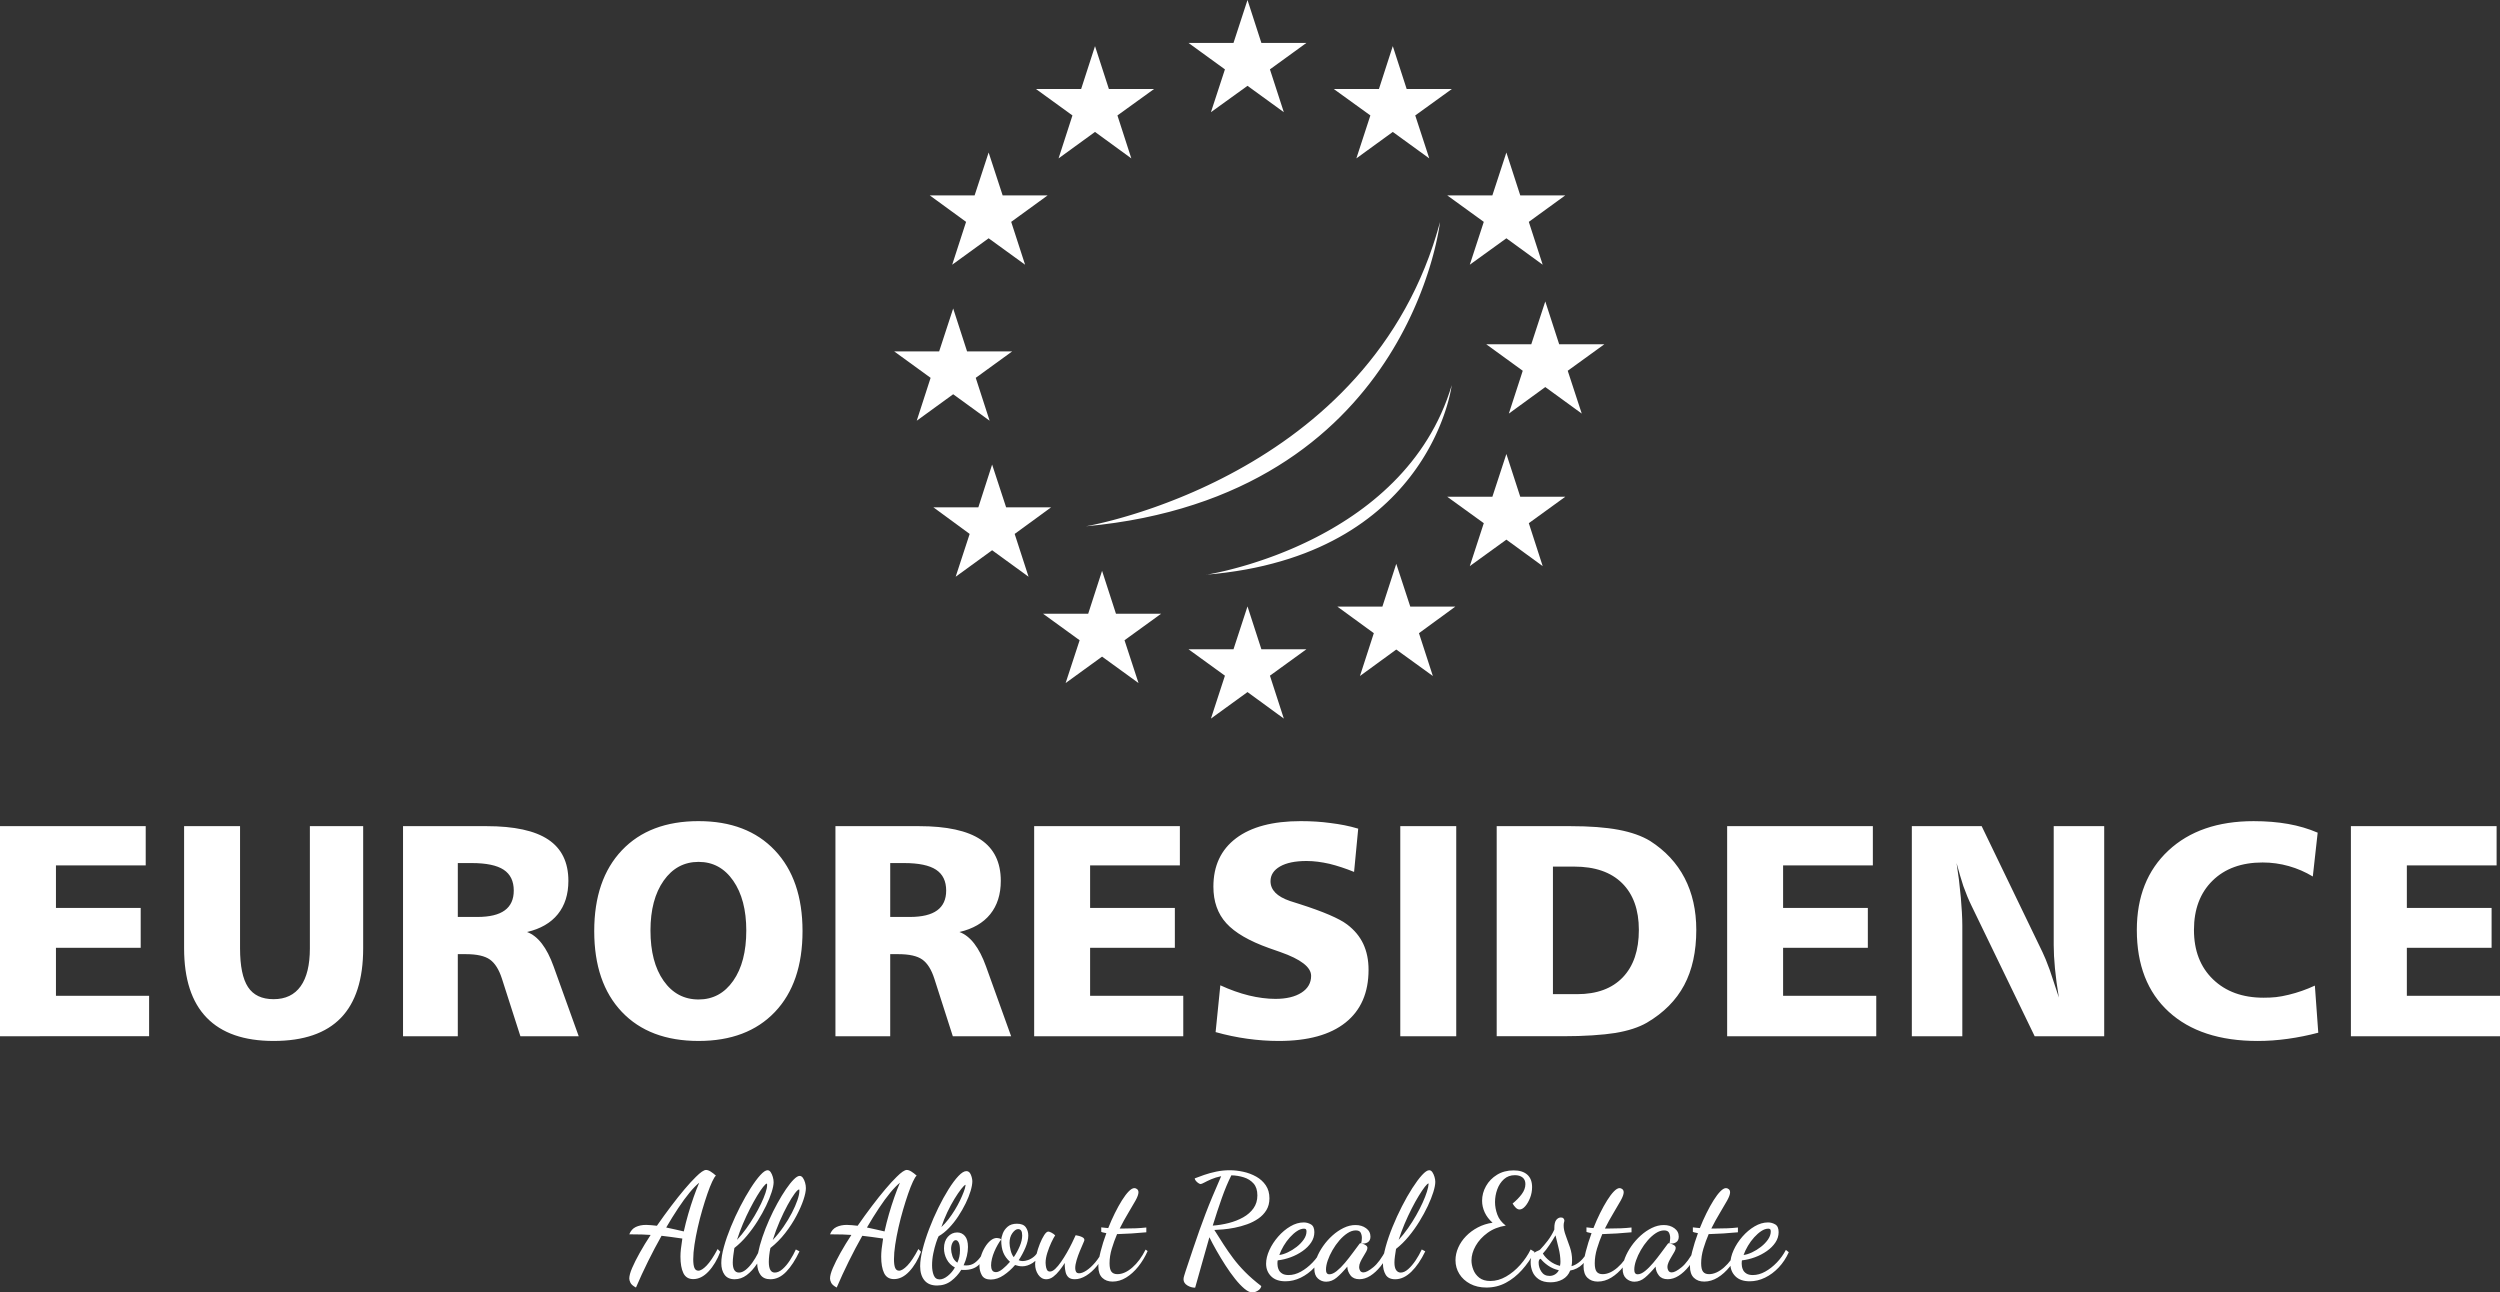
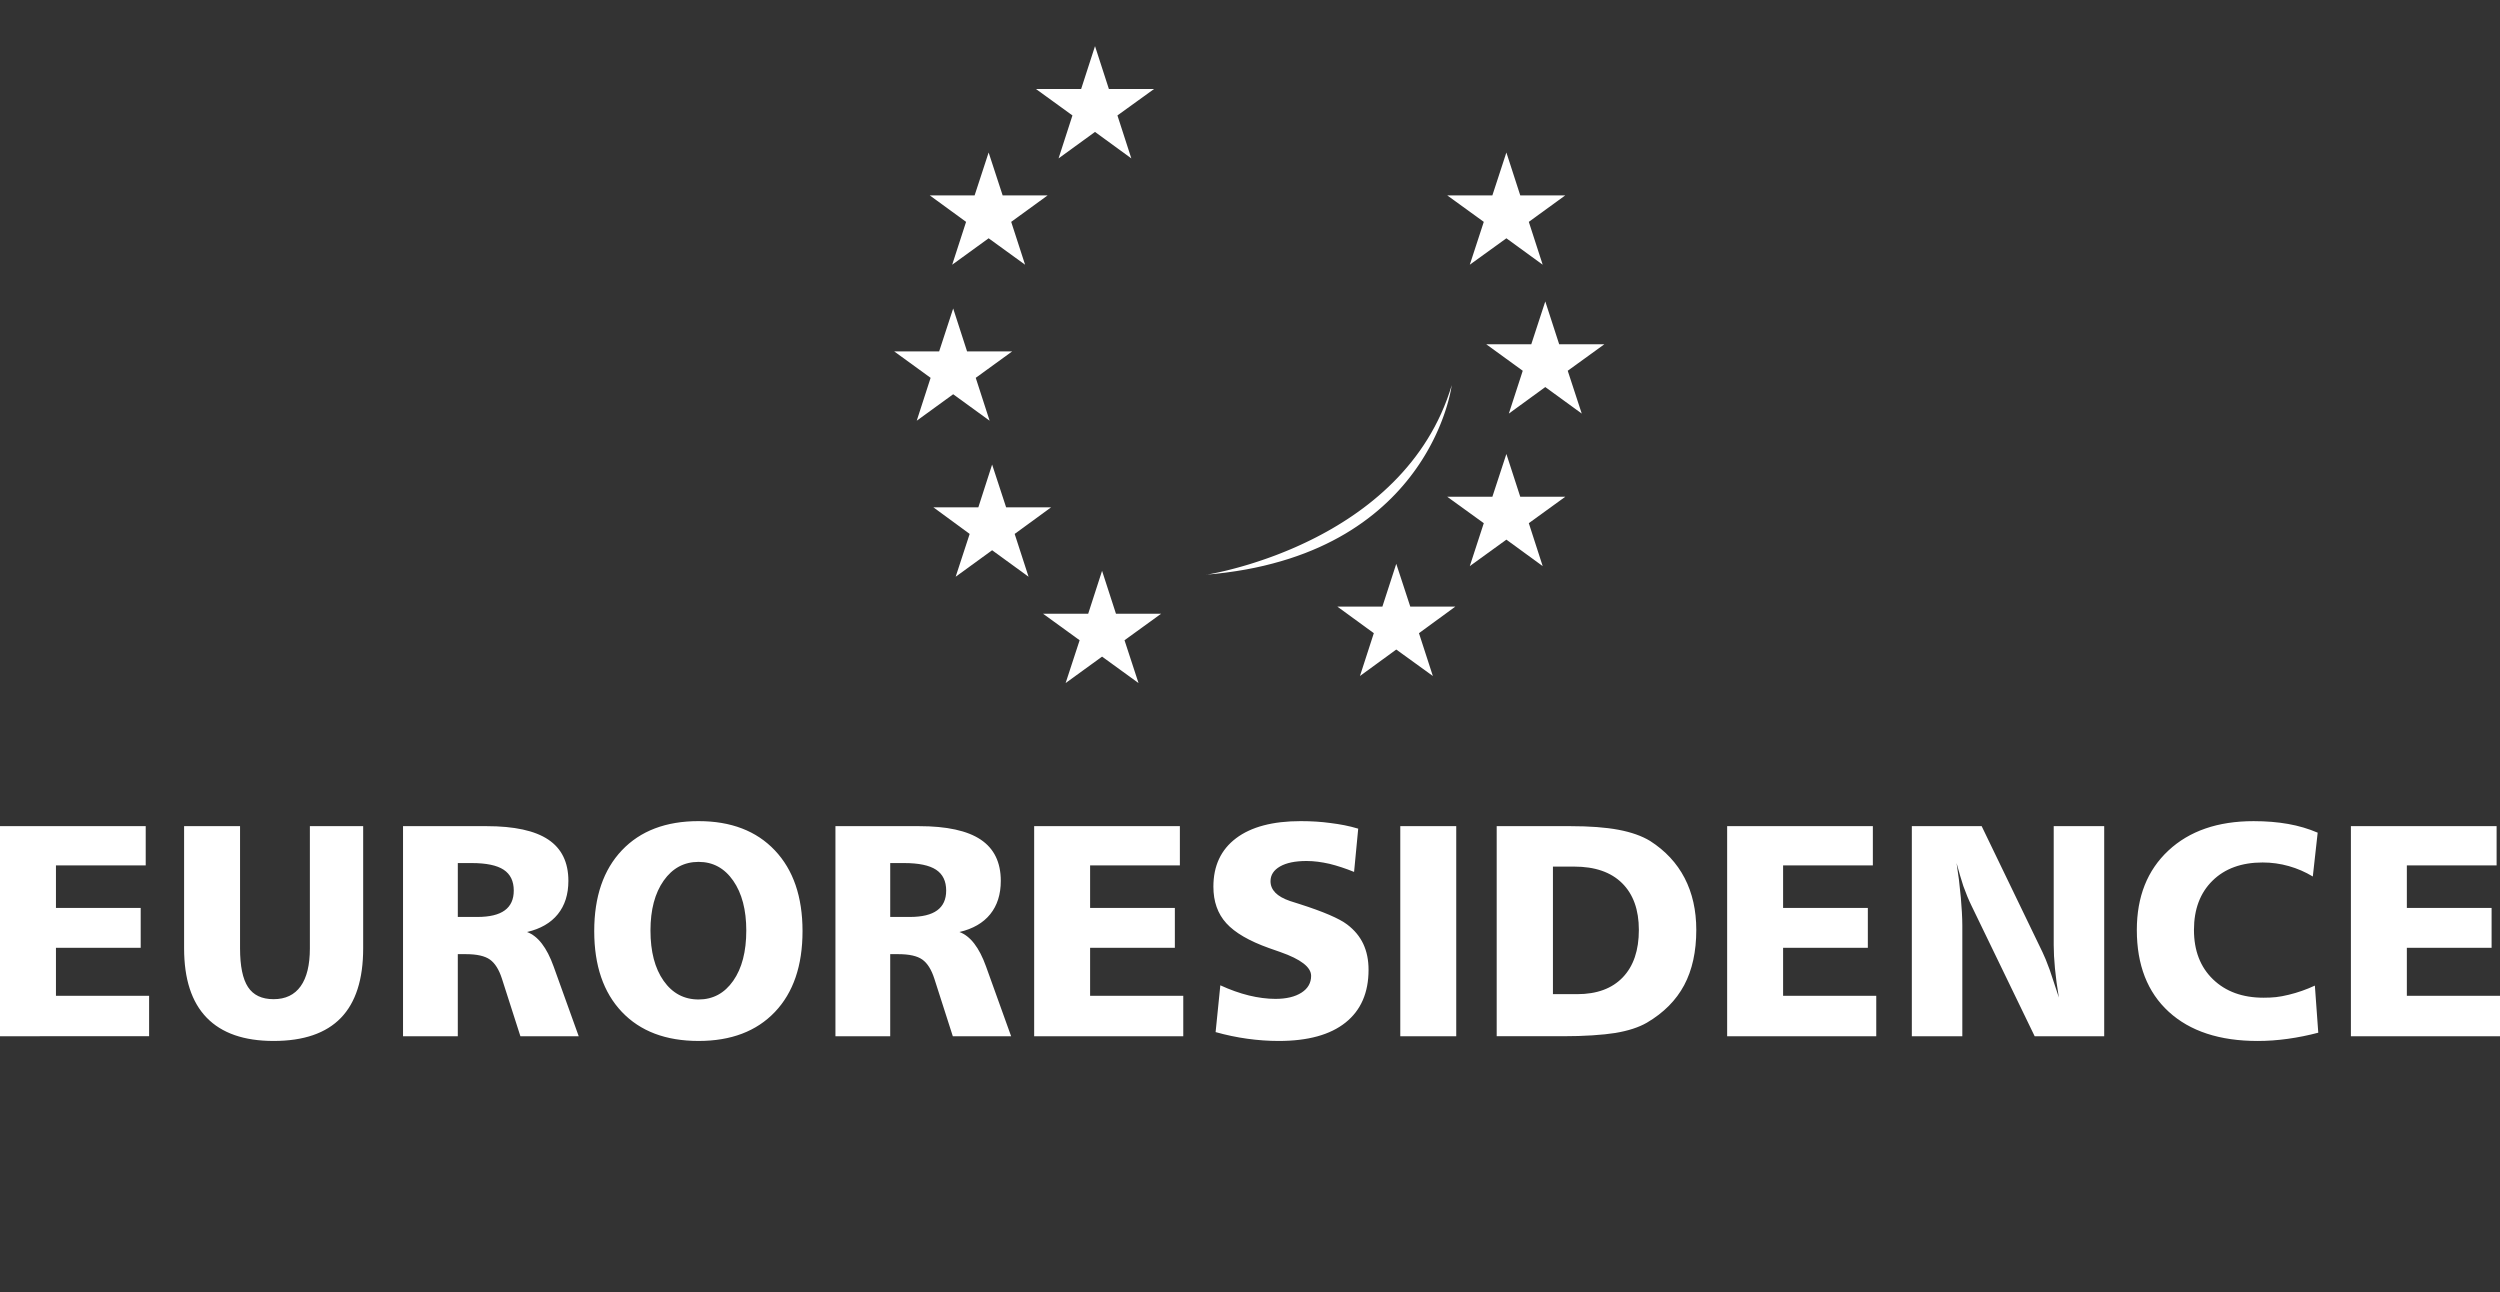
<svg xmlns="http://www.w3.org/2000/svg" id="Layer_1" version="1.1" viewBox="0 0 601.957 311.208">
  <rect x="0" y="0" width="601.957" height="311.208" fill="#333333" stroke="none" />
  <defs>
    <style>
      .st0, .st1 {
        fill: #fff;
      }

      .st1 {
        fill-rule: evenodd;
      }
    </style>
  </defs>
-   <polygon class="st1" points="300.377 0 303.719 10.335 314.56 10.335 305.777 16.704 309.123 27.014 300.377 20.665 291.572 27.014 294.942 16.704 286.165 10.335 297.006 10.335 300.377 0" />
-   <polygon class="st1" points="300.377 146.009 303.719 156.33 314.56 156.33 305.777 162.693 309.123 173.023 300.377 166.64 291.572 173.023 294.942 162.693 286.165 156.33 297.006 156.33 300.377 146.009" />
  <polygon class="st1" points="265.359 137.449 268.705 147.779 279.574 147.779 270.763 154.159 274.136 164.469 265.359 158.103 256.583 164.469 259.956 154.159 251.151 147.779 262.017 147.779 265.359 137.449" />
  <polygon class="st1" points="238.885 111.856 242.256 122.154 253.091 122.154 244.314 128.56 247.659 138.869 238.885 132.489 230.108 138.869 233.479 128.56 224.736 122.154 235.568 122.154 238.885 111.856" />
  <polygon class="st1" points="229.509 74.278 232.852 84.607 243.718 84.607 234.941 90.976 238.284 101.303 229.509 94.929 220.733 101.303 224.075 90.976 215.301 84.607 226.133 84.607 229.509 74.278" />
  <polygon class="st1" points="238.046 36.72 241.42 47.046 252.255 47.046 243.478 53.421 246.823 63.739 238.046 57.376 229.27 63.739 232.615 53.421 223.869 47.046 234.67 47.046 238.046 36.72" />
  <polygon class="st1" points="263.66 11.106 267.003 21.436 277.868 21.436 269.058 27.796 272.403 38.14 263.66 31.765 254.883 38.14 258.226 27.796 249.449 21.436 260.318 21.436 263.66 11.106" />
-   <polygon class="st1" points="335.36 11.106 338.703 21.436 349.572 21.436 340.766 27.796 344.143 38.14 335.36 31.765 326.586 38.14 329.963 27.796 321.154 21.436 332.021 21.436 335.36 11.106" />
  <polygon class="st1" points="362.71 36.72 366.053 47.046 376.887 47.046 368.111 53.421 371.453 63.739 362.71 57.376 353.902 63.739 357.27 53.421 348.468 47.046 359.337 47.046 362.71 36.72" />
  <polygon class="st1" points="372.077 72.578 375.425 82.9 386.288 82.9 377.483 89.274 380.857 99.584 372.077 93.198 363.303 99.584 366.651 89.274 357.871 82.9 368.703 82.9 372.077 72.578" />
  <polygon class="st1" points="362.71 109.309 366.053 119.613 376.887 119.613 368.111 125.974 371.453 136.309 362.71 129.934 353.902 136.309 357.27 125.974 348.468 119.613 359.337 119.613 362.71 109.309" />
  <polygon class="st1" points="336.196 135.756 339.572 146.065 350.41 146.065 341.661 152.459 345.007 162.77 336.196 156.395 327.453 162.77 330.792 152.459 322.018 146.065 332.854 146.065 336.196 135.756" />
  <path class="st0" d="M0,198.923h35.085v9.456H13.472v10.237h20.404v9.598H13.472v11.554h22.431v9.739H0v-50.584ZM44.328,198.923h13.472v29.423c0,4.27.64,7.377,1.919,9.322,1.28,1.945,3.33,2.917,6.15,2.917,2.867,0,5.042-1.038,6.523-3.113,1.481-2.075,2.222-5.117,2.222-9.126v-29.423h12.833v29.418c0,7.471-1.79,13.056-5.368,16.755-3.579,3.699-8.982,5.549-16.209,5.549-7.109,0-12.477-1.867-16.103-5.603-3.626-3.734-5.438-9.302-5.438-16.701v-29.418ZM97.044,198.923h20.084c6.707,0,11.671,1.08,14.895,3.239,3.223,2.16,4.834,5.471,4.834,9.932,0,3.252-.848,5.928-2.542,8.027-1.695,2.101-4.166,3.53-7.412,4.29,2.63.973,4.763,3.737,6.398,8.294l6.043,16.802h-14.041l-4.444-13.853c-.711-2.208-1.677-3.745-2.897-4.611-1.221-.867-3.146-1.3-5.776-1.3h-1.955v19.764h-13.188v-50.584ZM110.232,207.811v12.975h4.728c2.938,0,5.131-.529,6.577-1.587,1.445-1.057,2.168-2.643,2.168-4.758,0-2.281-.812-3.956-2.435-5.026-1.624-1.069-4.189-1.604-7.696-1.604h-3.341ZM168.21,197.715c7.796,0,13.917,2.346,18.36,7.038s6.665,11.174,6.665,19.444c0,8.318-2.216,14.806-6.647,19.463-4.432,4.656-10.558,6.984-18.378,6.984-7.892,0-14.053-2.334-18.484-7.003-4.432-4.668-6.647-11.149-6.647-19.444s2.222-14.781,6.665-19.462c4.443-4.68,10.599-7.021,18.467-7.021ZM168.21,207.526c-3.483,0-6.286,1.506-8.407,4.515-2.121,3.01-3.182,7.016-3.182,12.016,0,5.071,1.054,9.105,3.164,12.104s4.917,4.497,8.425,4.497c3.46,0,6.239-1.499,8.336-4.497s3.146-7.032,3.146-12.104c0-4.977-1.049-8.976-3.146-11.998-2.097-3.021-4.876-4.532-8.336-4.532ZM201.161,198.923h20.084c6.707,0,11.671,1.08,14.895,3.239,3.223,2.16,4.834,5.471,4.834,9.932,0,3.252-.848,5.928-2.542,8.027-1.695,2.101-4.166,3.53-7.412,4.29,2.63.973,4.763,3.737,6.398,8.294l6.043,16.802h-14.041l-4.444-13.853c-.711-2.208-1.677-3.745-2.897-4.611-1.221-.867-3.146-1.3-5.776-1.3h-1.955v19.764h-13.188v-50.584ZM214.349,207.811v12.975h4.728c2.938,0,5.131-.529,6.577-1.587,1.445-1.057,2.168-2.643,2.168-4.758,0-2.281-.812-3.956-2.435-5.026-1.624-1.069-4.189-1.604-7.696-1.604h-3.341ZM249.008,198.923h35.085v9.456h-21.613v10.237h20.404v9.598h-20.404v11.554h22.431v9.739h-35.903v-50.584ZM327.034,199.528l-.995,10.416c-2.039-.83-4.018-1.481-5.937-1.955-.948-.214-1.879-.379-2.791-.498-.912-.118-1.818-.178-2.719-.178-2.726,0-4.853.438-6.381,1.315s-2.293,2.062-2.293,3.555c0,1.043.385,1.961,1.155,2.755.77.794,1.949,1.464,3.537,2.009l2.239.711c5.782,1.848,9.621,3.495,11.518,4.94,1.753,1.328,3.051,2.892,3.893,4.692.841,1.802,1.262,3.875,1.262,6.221,0,5.522-1.849,9.758-5.546,12.708-3.696,2.951-9.053,4.426-16.067,4.426-2.488,0-5.012-.178-7.571-.533-2.559-.355-5.107-.889-7.643-1.6l1.138-11.269c2.369,1.091,4.668,1.908,6.896,2.453,1.066.261,2.145.462,3.234.604,1.09.142,2.133.213,3.128.213,2.631,0,4.722-.498,6.274-1.493,1.552-.995,2.328-2.346,2.328-4.052,0-2.086-2.465-3.993-7.394-5.724l-2.737-.96c-4.787-1.706-8.217-3.702-10.291-5.989s-3.11-5.22-3.11-8.798c0-5.024,1.818-8.91,5.457-11.66,3.637-2.748,8.833-4.123,15.587-4.123,2.56,0,4.953.154,7.181.462,1.161.143,2.28.32,3.359.533,1.078.213,2.174.486,3.288.817ZM337.165,198.923h13.473v50.584h-13.473v-50.584ZM360.378,198.923h17.702c4.669,0,8.543.292,11.624.872,3.081.582,5.617,1.478,7.607,2.688,3.673,2.35,6.445,5.328,8.318,8.935,1.871,3.607,2.808,7.772,2.808,12.494,0,5.222-.972,9.653-2.914,13.296-1.944,3.644-4.93,6.651-8.958,9.024-1.968,1.14-4.515,1.97-7.644,2.491-1.492.238-3.317.428-5.474.57-2.157.143-4.503.213-7.039.213h-16.031v-50.584ZM373.921,208.663v30.713h5.83c4.739,0,8.401-1.348,10.984-4.044s3.875-6.502,3.875-11.419c0-4.846-1.346-8.599-4.035-11.259-2.689-2.661-6.535-3.991-11.535-3.991h-5.119ZM415.867,198.923h35.085v9.456h-21.612v10.237h20.404v9.598h-20.404v11.554h22.43v9.739h-35.902v-50.584ZM460.337,198.923h16.813l14.646,30.339c.45.902,1.031,2.327,1.742,4.273.118.332.45,1.329.995,2.991.402,1.234.806,2.457,1.209,3.667-.427-2.516-.741-4.843-.942-6.979-.201-2.136-.302-4.012-.302-5.625v-28.666h12.157v50.584h-16.743l-15.214-31.441c-.664-1.354-1.315-2.92-1.955-4.7-.498-1.52-1.043-3.371-1.636-5.555.237,1.543.427,2.872.569,3.987.142,1.116.296,2.564.462,4.345.095,1.044.178,2.195.249,3.454.07,1.258.106,2.326.106,3.204v26.706h-12.157v-50.584ZM558.057,200.488l-1.173,10.558c-1.802-1.09-3.728-1.925-5.776-2.506-2.051-.581-4.153-.871-6.31-.871-5.072,0-9.095,1.464-12.068,4.39-2.975,2.928-4.462,6.879-4.462,11.855s1.529,8.94,4.586,11.891c3.058,2.95,7.109,4.426,12.157,4.426,1.138,0,2.145-.047,3.021-.143.877-.094,1.896-.284,3.058-.568,2.155-.521,4.253-1.256,6.291-2.204l.818,11.34c-2.418.64-4.858,1.131-7.323,1.475s-4.882.516-7.252.516c-9.171,0-16.315-2.346-21.435-7.038s-7.679-11.257-7.679-19.693c0-8.01,2.53-14.379,7.59-19.106s11.902-7.092,20.528-7.092c3.01,0,5.782.226,8.318.675,2.535.451,4.905,1.15,7.109,2.098ZM566.055,198.923h35.085v9.456h-21.612v10.237h20.404v9.598h-20.404v11.554h22.43v9.739h-35.902v-50.584Z" />
  <path class="st1" d="M290.576,138.381c-.078.007-.153.016-.231.022,0,0,.084-.013.231-.037.065-.011.14-.024.231-.039.069-.012.146-.026.231-.041.072-.013.148-.027.231-.042.074-.014.148-.027.231-.043.072-.014.152-.029.231-.044.076-.015.149-.029.231-.045.073-.014.153-.031.23-.047.077-.016.15-.03.231-.047.073-.015.154-.032.231-.048.077-.016.151-.031.231-.048.074-.016.153-.033.231-.05.076-.016.152-.033.231-.05.077-.017.151-.033.231-.05.074-.017.154-.035.231-.052.077-.017.152-.034.231-.052.076-.017.153-.035.231-.053.075-.017.154-.036.231-.053.077-.018.152-.035.231-.054.076-.018.153-.037.23-.055.076-.018.154-.037.231-.055.077-.019.152-.037.231-.056l.231-.057c.075-.019.154-.038.231-.058.077-.019.153-.038.231-.058.077-.02.152-.038.231-.058.075-.019.154-.04.231-.06.076-.02.153-.04.231-.06.077-.02.152-.039.231-.06.076-.02.154-.041.231-.061.076-.02.154-.042.23-.062.077-.021.153-.041.231-.062.078-.021.152-.041.231-.062.075-.021.155-.043.231-.064.076-.021.154-.043.231-.065.077-.022.153-.043.231-.064.077-.022.152-.043.231-.065.075-.022.155-.045.231-.067.076-.022.154-.044.231-.067.077-.022.153-.044.231-.067.077-.023.152-.044.231-.067.075-.022.154-.047.231-.069.076-.023.154-.046.231-.069.077-.023.153-.046.23-.069.078-.023.152-.045.231-.069.076-.023.155-.048.231-.072.076-.023.154-.048.231-.072.077-.024.153-.048.231-.072.077-.024.153-.047.231-.072.077-.024.154-.049.231-.073.076-.024.154-.05.231-.075.077-.025.154-.05.231-.074.077-.025.153-.049.231-.075.077-.025.153-.05.231-.075.076-.025.154-.052.231-.077.076-.025.154-.051.231-.077.077-.026.153-.051.23-.077.077-.026.153-.051.231-.077.077-.026.154-.052.231-.079.076-.026.154-.054.231-.08.076-.026.154-.053.231-.08.077-.027.153-.053.231-.08.077-.027.153-.053.231-.08.076-.027.154-.056.231-.083.076-.027.154-.056.231-.083.077-.027.154-.055.231-.083.077-.028.153-.055.231-.083.077-.028.153-.055.23-.083.076-.028.155-.058.231-.087.077-.028.154-.057.231-.086.077-.029.154-.057.231-.086.077-.029.153-.057.231-.086.077-.029.153-.057.231-.087.076-.029.154-.06.231-.089.076-.03.154-.06.231-.09.077-.03.154-.059.231-.089.077-.03.153-.059.231-.09.077-.03.153-.059.231-.09.076-.03.154-.062.231-.093.077-.031.154-.062.23-.093.077-.031.154-.061.231-.093.077-.031.154-.061.231-.093.077-.031.153-.061.231-.093.077-.031.154-.065.231-.096.076-.032.154-.064.231-.096.077-.032.154-.064.231-.096.077-.032.154-.064.231-.096.077-.033.153-.064.231-.096.077-.032.154-.067.231-.1.077-.033.154-.067.231-.1.077-.033.154-.066.231-.1.077-.034.153-.066.231-.1.077-.034.153-.066.23-.1.077-.034.154-.069.231-.103.077-.034.154-.07.231-.104.077-.034.154-.069.231-.104.077-.035.154-.069.231-.104.077-.035.154-.069.231-.104.077-.035.154-.07.231-.105.077-.035.154-.072.231-.108.077-.035.154-.072.231-.108.077-.036.154-.072.231-.108.077-.036.154-.071.231-.108.077-.037.153-.071.231-.108.076-.037.154-.075.23-.112.077-.037.154-.075.231-.112.077-.037.154-.075.231-.112.077-.037.154-.074.231-.112.077-.038.154-.074.231-.112.077-.038.154-.077.231-.115.077-.038.154-.078.231-.117.077-.038.154-.078.231-.116.077-.039.154-.078.231-.117.077-.039.154-.077.231-.117.077-.039.154-.078.231-.117.077-.04.154-.081.231-.121.077-.04.154-.081.23-.121.077-.04.154-.081.231-.121.077-.04.154-.08.231-.121.077-.041.154-.08.231-.121.077-.041.154-.083.231-.125.077-.041.154-.084.231-.126.077-.042.154-.084.231-.126.077-.042.154-.084.231-.126.077-.042.154-.083.231-.126.077-.042.154-.084.231-.127.077-.043.154-.088.231-.132.077-.043.154-.088.231-.131.077-.044.154-.087.231-.131.077-.044.154-.087.23-.132.077-.044.154-.087.231-.131.077-.044.154-.09.231-.135.077-.045.154-.091.231-.137.077-.045.154-.091.231-.137.077-.046.154-.091.231-.137.077-.046.154-.09.231-.137.077-.046.154-.092.231-.138.077-.047.154-.096.231-.143.077-.047.154-.095.231-.143.077-.047.154-.095.231-.142.077-.048.154-.094.231-.143.077-.048.154-.094.23-.142.077-.049.154-.098.231-.147.077-.049.154-.099.231-.149.077-.049.154-.099.231-.149.077-.049.154-.099.231-.148.077-.05.154-.098.231-.149.077-.05.154-.1.231-.15.077-.051.154-.104.231-.155.077-.051.154-.103.231-.155.077-.052.154-.103.231-.155.077-.052.154-.103.231-.155.077-.052.154-.102.231-.155.077-.053.154-.108.23-.161.077-.053.154-.109.231-.162.077-.054.154-.108.231-.162.077-.054.154-.108.231-.162.077-.054.154-.107.231-.162.077-.055.154-.11.231-.165.077-.056.154-.113.231-.17.077-.056.154-.113.231-.169.077-.056.154-.113.231-.169.077-.057.154-.112.231-.169.077-.057.154-.112.231-.169.077-.058.153-.119.23-.177.077-.058.154-.118.231-.177.077-.059.154-.118.231-.177.077-.059.154-.118.231-.177.077-.059.154-.117.231-.177.077-.06.154-.122.231-.183.077-.061.154-.124.231-.185.077-.061.154-.124.231-.185.077-.062.154-.123.231-.186.077-.062.154-.123.231-.185.077-.063.154-.126.231-.189.077-.064.153-.13.231-.195.077-.064.154-.129.231-.194.077-.065.154-.129.23-.194.077-.065.154-.129.231-.195.077-.066.154-.13.231-.196.078-.067.154-.137.231-.204.077-.068.154-.136.231-.204.077-.068.154-.136.231-.204.077-.068.154-.135.231-.204.077-.069.155-.135.231-.204.077-.07.153-.143.231-.214.077-.071.154-.143.231-.214.077-.071.154-.142.231-.214.077-.072.154-.142.231-.214.077-.072.154-.142.231-.214.077-.074.153-.15.23-.225.077-.074.154-.15.231-.225.077-.075.154-.15.231-.225.077-.075.154-.15.231-.225.077-.076.155-.149.231-.225.078-.078.153-.159.231-.237.077-.078.154-.158.231-.237.077-.079.154-.158.231-.238.077-.079.154-.157.231-.237.077-.08.154-.158.231-.238.078-.082.153-.168.231-.25s.154-.167.231-.251c.077-.083.154-.167.23-.25.077-.084.154-.166.231-.251.077-.085.155-.169.231-.255.078-.087.153-.177.231-.265.077-.088.154-.177.231-.265.077-.088.154-.176.231-.265.077-.089.155-.175.231-.265.077-.091.154-.183.231-.274.078-.092.154-.187.231-.28.077-.093.154-.186.231-.28.077-.094.155-.186.231-.28.076-.094.155-.186.231-.281.078-.098.153-.199.23-.297.078-.098.154-.199.231-.297.077-.099.154-.198.231-.297.076-.1.155-.197.231-.297.078-.103.154-.207.231-.31.078-.104.154-.211.231-.316.077-.105.154-.21.231-.316.077-.106.155-.21.231-.316.077-.108.154-.215.231-.324.078-.111.153-.225.231-.337.077-.112.154-.225.231-.337.077-.113.155-.224.231-.337.077-.115.154-.227.23-.343.078-.119.153-.241.231-.361.078-.12.154-.24.231-.361.077-.12.155-.239.231-.361.077-.123.155-.244.231-.367.079-.128.153-.259.231-.387.077-.128.154-.258.231-.387.077-.129.155-.257.231-.387.077-.133.155-.266.231-.4.078-.137.153-.278.231-.417.077-.139.155-.277.231-.417.076-.139.155-.276.231-.417.078-.147.153-.296.231-.444.078-.149.154-.3.23-.451.077-.15.155-.299.231-.45.077-.155.155-.308.231-.464.079-.161.153-.327.231-.49.077-.163.155-.325.231-.49.076-.165.156-.326.231-.493.079-.176.153-.357.231-.535.078-.178.155-.356.231-.535.076-.179.156-.354.231-.535.08-.193.153-.392.231-.587.078-.195.155-.391.231-.589.076-.199.156-.394.231-.595.08-.215.153-.435.23-.652.078-.217.156-.434.231-.652.078-.228.155-.457.231-.687.079-.241.154-.486.231-.73.076-.244.157-.483.231-.73,0,.002-.06.48-.231,1.333-.061.306-.138.662-.231,1.059-.068.292-.144.604-.231.94-.07.27-.147.557-.231.855-.072.257-.148.522-.23.798-.073.243-.149.492-.231.749-.074.231-.15.467-.231.708-.073.22-.151.445-.231.673-.074.211-.151.426-.231.643-.074.204-.151.41-.231.619-.075.198-.151.396-.231.598-.075.19-.152.382-.231.576-.074.183-.152.368-.231.554-.076.18-.151.359-.231.543-.074.172-.152.347-.231.521-.075.169-.152.338-.231.509-.075.165-.152.33-.23.496-.075.159-.153.32-.231.48-.076.157-.152.314-.231.473-.075.151-.153.304-.231.456-.076.15-.152.299-.231.45-.075.145-.153.291-.231.437-.076.143-.153.286-.231.429-.076.14-.152.28-.231.421-.075.135-.153.272-.231.408-.077.136-.151.271-.231.409-.075.129-.154.26-.231.389-.076.13-.152.259-.231.389-.076.127-.153.253-.231.38-.075.123-.153.247-.23.371-.077.124-.152.247-.231.371-.075.119-.154.238-.231.357-.076.118-.153.235-.231.353-.077.118-.152.235-.231.353-.075.112-.155.225-.231.337-.076.112-.153.224-.231.337-.077.112-.152.224-.231.336-.075.107-.155.214-.231.321-.076.107-.153.213-.231.32-.077.107-.152.213-.231.32-.076.103-.154.205-.231.308-.076.102-.154.203-.23.305-.077.102-.152.203-.231.305-.076.1-.153.199-.231.299-.075.097-.154.193-.231.29-.077.097-.153.193-.231.29-.078.097-.152.193-.231.29-.075.092-.155.185-.231.277-.076.092-.154.184-.231.276-.077.092-.153.184-.231.276-.077.091-.153.182-.231.273-.075.087-.155.175-.231.262-.076.087-.153.175-.231.262-.077.088-.153.175-.23.262-.077.086-.153.172-.231.258-.075.083-.155.166-.231.249-.076.083-.154.166-.231.249-.077.083-.153.166-.231.249-.077.082-.153.164-.231.246-.075.079-.154.157-.231.236-.076.079-.154.158-.231.236-.077.079-.153.158-.231.237-.078.078-.152.158-.231.236-.075.075-.155.149-.231.224-.076.075-.154.15-.231.224-.077.075-.153.15-.23.224-.078.075-.152.15-.231.224-.077.073-.154.146-.231.218-.076.071-.155.141-.231.213-.076.071-.154.142-.231.213-.077.071-.153.142-.231.213-.078.071-.152.142-.231.213-.076.068-.155.135-.231.203-.076.068-.154.134-.231.202-.077.067-.153.134-.231.202-.077.067-.153.135-.231.202-.078.067-.152.135-.231.201-.075.064-.155.127-.231.191-.076.064-.154.127-.23.19-.077.064-.154.127-.231.191-.077.064-.153.127-.231.191-.078.063-.152.128-.231.191-.076.061-.155.121-.231.181-.076.06-.154.12-.231.18-.077.06-.154.12-.231.18-.077.06-.153.12-.231.18-.078.06-.153.121-.231.18-.076.058-.154.116-.231.174-.076.057-.155.113-.231.17-.076.057-.154.113-.231.17-.077.057-.153.113-.231.17-.077.056-.153.114-.23.17-.078.056-.152.113-.231.169-.075.054-.155.107-.231.16-.076.054-.154.107-.231.16-.077.053-.154.107-.231.16-.077.053-.153.107-.231.16-.078.053-.153.107-.231.16-.077.052-.153.105-.231.157-.075.051-.155.1-.231.151-.076.051-.154.1-.231.151-.077.05-.154.101-.231.151-.077.05-.153.101-.23.151-.078.05-.153.101-.231.151-.077.049-.153.098-.231.147-.076.048-.155.094-.231.142-.076.047-.154.094-.231.141-.077.047-.154.095-.231.142-.077.047-.153.095-.231.142-.077.047-.153.095-.231.142-.077.046-.153.094-.231.14-.075.045-.155.088-.231.133-.076.045-.154.089-.231.133-.076.044-.154.088-.231.133-.077.044-.153.089-.23.133-.077.044-.153.089-.231.133-.078.044-.152.089-.231.133-.076.043-.154.084-.231.126-.076.042-.155.083-.231.124-.076.042-.154.083-.231.124-.077.041-.154.083-.231.124-.077.041-.153.083-.231.124-.077.041-.153.083-.231.124-.078.041-.152.083-.231.124-.075.039-.155.077-.231.116-.076.039-.154.077-.231.116-.076.039-.154.077-.23.116-.077.039-.154.077-.231.116-.077.039-.153.078-.231.116-.078.039-.153.078-.231.116-.078.038-.153.077-.231.115-.076.037-.155.072-.231.108-.076.037-.154.072-.231.108-.076.036-.154.072-.231.108-.077.036-.154.072-.231.108-.077.036-.153.072-.231.108-.077.036-.153.072-.231.108-.078.035-.152.073-.231.108-.075.034-.155.067-.231.1-.076.034-.154.066-.23.1-.077.034-.154.067-.231.1-.077.034-.154.067-.231.1-.077.033-.153.067-.231.1s-.153.067-.231.1c-.078.033-.153.067-.231.1-.077.032-.154.064-.231.096-.076.031-.155.061-.231.092-.076.031-.154.062-.231.093-.077.031-.154.061-.231.092-.077.031-.154.062-.231.093-.077.031-.153.062-.231.092-.077.031-.153.062-.23.093-.078.03-.153.062-.231.092-.076.029-.155.057-.231.086-.076.029-.155.056-.231.085-.076.029-.154.057-.231.085-.077.028-.154.057-.231.085-.077.028-.154.057-.231.085-.077.028-.153.057-.231.085-.077.028-.153.057-.231.085-.078.028-.152.057-.231.085-.076.027-.154.052-.231.079-.076.027-.155.052-.231.078-.076.027-.154.052-.23.078-.077.026-.154.052-.231.078-.077.026-.154.052-.231.078-.077.026-.153.052-.231.078-.077.025-.153.052-.231.078-.078.026-.153.053-.231.078-.076.025-.154.048-.231.073-.076.024-.155.047-.231.071-.076.024-.154.047-.231.071-.076.024-.154.047-.231.071-.077.024-.154.047-.231.071-.077.023-.153.048-.231.071-.077.023-.153.048-.231.071-.077.023-.153.048-.23.071-.077.023-.153.047-.231.07-.076.022-.155.042-.231.064-.076.022-.155.043-.231.064-.076.022-.154.043-.231.064-.077.022-.154.043-.231.064-.077.021-.154.043-.231.064-.077.021-.153.043-.231.064-.077.021-.153.044-.231.065-.078.021-.153.043-.231.064-.077.02-.153.041-.231.061-.076.02-.155.038-.231.058-.076.02-.154.038-.23.058-.077.02-.154.038-.231.058-.077.02-.154.039-.231.058-.077.019-.154.039-.231.058-.077.019-.153.039-.231.058-.077.019-.153.039-.231.058-.078.019-.153.039-.231.058-.077.018-.153.037-.231.055-.076.018-.155.034-.231.052-.076.018-.154.034-.231.051-.076.018-.154.034-.231.052-.077.017-.154.034-.23.051-.077.017-.154.035-.231.052-.077.017-.154.035-.231.051-.077.017-.153.035-.231.052-.078.017-.153.035-.231.052-.078.016-.153.035-.231.051-.076.016-.155.029-.231.045-.076.016-.155.03-.231.045-.076.016-.154.03-.231.045-.077.015-.154.03-.231.045-.076.015-.154.03-.231.045-.077.015-.153.03-.231.045-.077.015-.153.03-.231.045-.077.015-.153.031-.23.045-.078.014-.153.031-.231.045-.077.014-.154.028-.231.042-.076.014-.155.026-.231.039-.076.014-.155.026-.231.039-.076.013-.154.026-.231.039-.077.013-.154.026-.231.039-.077.013-.154.026-.231.039-.077.013-.153.026-.231.039-.077.013-.153.027-.231.039-.077.012-.153.027-.231.039-.078.012-.153.027-.231.039-.077.012-.154.024-.231.036-.076.012-.154.022-.23.033-.076.012-.154.022-.231.034-.077.012-.154.022-.231.033-.077.011-.154.022-.231.033-.077.011-.154.022-.231.034-.077.011-.154.022-.231.033-.077.011-.153.022-.231.033-.077.011-.153.023-.231.033-.078.01-.153.023-.231.033-.077.01-.153.021-.231.031-.076.01-.154.018-.231.028-.076.01-.154.018-.23.028-.077.01-.155.018-.231.028-.077.009-.154.018-.231.027-.077.009-.154.018-.231.028-.077.009-.154.018-.231.027-.077.009-.153.019-.231.028-.077.009-.153.019-.231.027-.078.009-.153.019-.231.028-.078.009-.153.019-.231.028-.076.008-.154.015-.231.023-.076.008-.154.014-.231.022-.076.008-.155.014-.231.022-.076.008-.154.014-.23.022-.077.007-.155.014-.231.022-.077.008-.154.014-.231.022-.077.007-.154.014-.231.022-.077.007-.154.014-.231.022-.077.007-.154.014-.231.022-.078.007-.154.014-.231.022" />
-   <path class="st1" d="M261.781,126.685c-.112.011-.221.025-.333.035,0,0,.121-.021.333-.06.094-.018.203-.038.333-.063.101-.019.212-.041.334-.066.104-.021.213-.043.333-.068.107-.022.215-.044.333-.069.105-.022.22-.047.333-.071.11-.024.215-.046.333-.072.105-.023.222-.049.333-.074.111-.025.216-.048.334-.075.106-.024.223-.052.333-.077.111-.026.218-.05.333-.077.108-.025.222-.053.333-.079.11-.026.22-.053.333-.08.111-.027.219-.053.334-.081.107-.026.223-.056.333-.083.111-.028.219-.055.333-.083.109-.027.221-.056.333-.085.109-.028.222-.058.333-.086.112-.029.219-.056.334-.086.109-.029.221-.059.333-.088.109-.029.222-.06.333-.09.111-.03.22-.059.333-.09l.333-.091c.109-.03.223-.062.333-.093.111-.031.221-.061.334-.093.112-.031.22-.061.333-.094.109-.031.223-.064.333-.096.11-.031.222-.064.333-.096.112-.033.22-.063.333-.096.11-.032.222-.065.334-.098.109-.033.223-.067.333-.1.111-.033.221-.066.333-.1.112-.034.22-.065.333-.1.109-.033.223-.07.333-.104.11-.034.222-.069.334-.103.111-.034.221-.068.333-.103.112-.035.22-.068.333-.104.109-.035.223-.072.333-.107.11-.035.222-.071.333-.107.111-.036.221-.071.334-.107.112-.036.22-.071.333-.108.109-.036.223-.075.333-.111.11-.036.222-.074.333-.111.111-.037.221-.074.333-.111.112-.038.22-.073.333-.111.11-.037.223-.077.334-.115.11-.038.222-.077.333-.115.111-.038.222-.077.333-.115.112-.039.221-.076.333-.115.111-.039.222-.078.333-.118.11-.039.223-.08.333-.12.111-.039.222-.079.334-.12.111-.04.221-.079.333-.119.112-.041.221-.079.333-.12.11-.04.223-.083.333-.124.111-.04.223-.083.334-.124.111-.041.221-.082.333-.124.112-.042.221-.082.333-.124.111-.042.222-.085.333-.127.11-.042.223-.086.333-.129.111-.042.222-.085.333-.128.111-.043.222-.085.334-.128.112-.044.221-.084.333-.129.11-.043.223-.089.333-.133.11-.044.223-.089.333-.133.111-.044.222-.089.333-.133.111-.044.222-.088.334-.133.111-.045.221-.088.333-.134.11-.045.223-.093.333-.138.111-.045.222-.092.333-.138.111-.046.222-.092.333-.138.111-.047.222-.091.333-.138.112-.047.222-.092.334-.139.11-.046.223-.096.333-.143.111-.047.222-.096.333-.143.111-.048.222-.095.333-.144.111-.048.222-.095.333-.143.112-.048.222-.095.334-.144.11-.048.222-.1.333-.149.111-.049.222-.099.333-.149.111-.049.222-.099.333-.149.111-.05.222-.098.333-.149.112-.051.222-.098.334-.149.11-.05.223-.104.333-.155.111-.051.222-.103.333-.154.111-.051.222-.103.333-.155.111-.052.222-.102.333-.155.112-.052.222-.102.334-.154.11-.052.223-.107.333-.16.111-.053.222-.107.333-.16.111-.053.222-.107.333-.16.111-.054.222-.106.333-.16.111-.054.222-.106.333-.16.111-.054.222-.11.333-.164.111-.055.223-.112.334-.167.111-.055.222-.111.333-.167.111-.055.222-.111.333-.166.111-.056.222-.11.333-.167.111-.056.222-.112.334-.169.111-.057.222-.116.333-.173.111-.057.222-.115.333-.173.111-.058.222-.115.333-.173.111-.058.222-.114.333-.173.111-.058.222-.114.333-.173.111-.058.223-.121.334-.18.111-.059.222-.12.333-.18.111-.059.222-.12.333-.18.111-.06.222-.119.333-.18.111-.06.222-.118.333-.18.111-.061.222-.123.334-.184.111-.061.222-.125.333-.187.111-.062.222-.125.333-.187.111-.062.222-.124.333-.187.111-.063.222-.124.333-.187.111-.063.222-.125.333-.188.111-.064.223-.13.334-.194.111-.064.222-.13.333-.194.111-.065.222-.13.333-.194.111-.065.222-.129.333-.194.111-.065.222-.128.333-.194.111-.066.223-.134.334-.2.111-.066.222-.135.333-.202.111-.067.222-.135.333-.202.111-.068.222-.134.333-.202.111-.068.222-.134.333-.202.111-.068.222-.135.333-.204.111-.069.223-.141.334-.211.111-.069.222-.141.333-.21.111-.07.222-.14.333-.211.111-.071.222-.139.333-.211.111-.071.222-.139.333-.211.111-.071.223-.145.334-.217.111-.072.222-.147.333-.219.111-.073.222-.146.333-.219.111-.073.222-.146.333-.219.111-.073.222-.145.333-.219.111-.074.222-.147.333-.222.111-.075.222-.153.334-.229.111-.075.222-.152.333-.228.111-.076.222-.152.333-.229.111-.076.222-.151.333-.228.111-.077.223-.151.333-.228.111-.078.222-.158.334-.236.111-.078.222-.16.333-.238.111-.079.222-.159.333-.238.111-.079.222-.158.333-.238.111-.08.223-.158.333-.238.111-.081.223-.16.334-.241.111-.082.222-.167.333-.249.111-.082.222-.166.333-.249.111-.083.222-.166.333-.249.111-.083.223-.165.333-.249.111-.084.223-.164.334-.249.111-.085.222-.172.333-.258.111-.085.222-.174.333-.26.111-.086.222-.173.333-.26.111-.087.223-.172.333-.26.111-.087.223-.172.333-.26.111-.088.222-.176.333-.264.112-.089.222-.182.334-.272.111-.09.222-.181.333-.271.111-.09.222-.181.333-.272.111-.091.223-.18.333-.271.111-.091.223-.18.334-.272.111-.093.222-.19.333-.284.111-.094.222-.19.333-.284.111-.094.222-.189.333-.284.111-.095.223-.189.333-.284.111-.096.223-.188.333-.284.112-.097.222-.196.334-.293.111-.098.222-.199.333-.297.111-.098.222-.198.333-.297.111-.099.223-.198.333-.297.111-.1.223-.197.333-.297.111-.101.223-.201.334-.303.112-.102.222-.209.333-.312.111-.103.222-.208.333-.312.111-.104.222-.207.333-.311.111-.105.223-.207.333-.312.111-.105.223-.208.333-.314.112-.107.222-.219.334-.327.111-.108.222-.218.333-.327.111-.109.223-.217.333-.327.111-.109.223-.217.333-.327.111-.11.223-.216.333-.327.112-.112.222-.23.334-.344.112-.113.222-.229.333-.344.111-.114.223-.228.333-.343.111-.115.223-.228.333-.344.111-.116.223-.227.334-.344.112-.118.222-.241.333-.36.112-.119.222-.241.333-.361.111-.12.223-.24.333-.361.111-.121.223-.24.333-.361.111-.122.223-.239.333-.361.112-.125.222-.254.334-.38.112-.126.222-.254.333-.381.111-.126.223-.253.333-.38.111-.128.223-.253.333-.381.111-.128.223-.253.333-.382.113-.132.222-.269.333-.402.112-.133.222-.268.334-.402.111-.134.223-.267.333-.401.111-.135.223-.266.333-.402.111-.136.223-.271.333-.408.113-.139.222-.284.333-.424.112-.141.222-.283.334-.425.111-.141.223-.282.333-.424.111-.142.223-.281.333-.424.112-.146.222-.293.333-.44.112-.148.222-.3.333-.45.112-.149.223-.299.333-.449.111-.15.223-.298.334-.45.11-.151.224-.299.333-.451.112-.157.221-.319.333-.477.112-.158.222-.318.333-.477.111-.159.223-.317.333-.477.111-.16.224-.316.334-.477.112-.164.222-.331.333-.497.112-.168.222-.339.333-.507.112-.168.223-.337.333-.507.111-.169.224-.336.334-.507.111-.173.223-.346.333-.52.113-.178.221-.361.333-.541.112-.179.223-.36.333-.541.111-.181.224-.359.333-.541.111-.184.224-.365.333-.55.113-.19.221-.387.333-.578.112-.192.223-.385.334-.578.111-.193.224-.384.333-.578.111-.197.224-.391.333-.589.113-.204.221-.415.333-.621s.223-.413.334-.62c.111-.208.224-.412.333-.621.112-.213.223-.427.333-.642.113-.22.222-.446.333-.668.112-.222.223-.444.333-.668.11-.224.225-.443.333-.668.113-.235.222-.475.334-.712.112-.239.222-.482.333-.723.111-.241.224-.479.333-.722.111-.248.224-.494.333-.744.114-.259.222-.524.333-.785.112-.261.224-.522.333-.785.11-.264.225-.523.334-.789.115-.282.221-.573.333-.858.112-.285.223-.571.333-.858.11-.287.226-.568.333-.858.115-.31.221-.629.333-.942.112-.313.224-.628.333-.944.111-.319.226-.633.334-.954.115-.344.221-.698.333-1.046.112-.348.225-.695.333-1.046.113-.365.224-.732.333-1.101.115-.387.223-.78.333-1.17.11-.391.227-.775.333-1.17,0,.003-.086.769-.333,2.138-.088.49-.2,1.061-.333,1.699-.098.467-.208.968-.333,1.508-.101.433-.213.893-.333,1.371-.104.412-.214.837-.333,1.28-.105.39-.216.789-.334,1.202-.106.37-.217.749-.333,1.135-.106.352-.218.713-.333,1.079-.107.338-.219.683-.333,1.032-.107.326-.219.657-.333.992-.109.317-.218.635-.333.96-.108.304-.219.612-.334.923-.107.293-.22.591-.333.889-.109.288-.219.576-.333.87-.108.276-.22.556-.333.836-.109.27-.22.542-.333.815-.109.264-.22.529-.333.796-.109.255-.221.512-.334.77-.11.252-.219.504-.333.758-.109.242-.221.487-.333.732-.11.24-.22.48-.333.722-.109.232-.221.466-.333.7-.11.229-.221.458-.333.688-.11.224-.221.449-.334.675-.109.217-.222.436-.333.655-.112.219-.219.435-.333.655-.108.207-.223.416-.333.624-.111.208-.22.415-.334.624-.11.203-.221.406-.333.61-.109.198-.222.396-.333.595-.111.198-.219.396-.333.595-.109.19-.222.381-.333.572-.11.189-.222.377-.333.566-.112.189-.219.377-.333.566-.109.18-.223.361-.334.541-.11.179-.221.359-.333.539-.112.18-.219.359-.333.54-.108.171-.223.343-.333.515-.11.171-.222.342-.334.513-.112.171-.22.342-.333.513-.109.165-.223.33-.333.494-.11.163-.222.326-.333.489-.111.163-.221.326-.333.489-.111.16-.221.319-.334.479-.109.155-.223.31-.333.465-.111.155-.221.31-.333.465-.112.155-.22.31-.333.465-.109.148-.223.296-.333.444-.11.147-.222.295-.333.442-.111.147-.221.295-.334.443-.111.146-.22.292-.333.437-.109.14-.223.28-.333.42-.11.14-.222.28-.333.42-.111.14-.22.281-.333.421-.111.138-.221.276-.334.413-.109.134-.223.266-.333.399-.11.133-.222.266-.333.399-.111.133-.221.266-.333.399-.111.132-.221.263-.333.394-.109.127-.223.253-.333.379-.11.127-.222.253-.334.38-.111.126-.221.253-.333.379-.113.126-.22.253-.333.379-.109.12-.224.24-.333.36-.11.12-.223.24-.333.36-.111.12-.221.24-.333.36-.112.12-.22.24-.334.36-.111.117-.222.233-.333.35-.109.114-.223.227-.333.341-.11.114-.222.228-.333.341-.111.114-.221.228-.334.341-.112.113-.22.228-.333.341-.109.109-.223.217-.333.326-.109.108-.223.215-.333.323-.111.108-.222.215-.333.323-.112.107-.221.216-.334.323-.112.107-.22.216-.333.323-.109.103-.224.203-.333.306-.11.102-.223.204-.333.306-.111.102-.222.204-.333.306-.112.102-.221.204-.333.306-.113.101-.22.205-.334.306-.109.097-.223.193-.333.29-.11.097-.223.192-.333.289-.111.096-.222.193-.333.289-.111.096-.221.193-.333.289-.112.096-.221.193-.334.289-.11.093-.222.186-.333.279-.109.091-.223.181-.333.272-.11.091-.222.182-.333.273-.111.091-.222.182-.333.273-.112.091-.221.182-.333.273-.112.09-.22.181-.334.271-.109.086-.224.171-.333.257-.11.086-.223.171-.333.257-.111.086-.222.172-.333.257-.111.086-.221.172-.334.257-.112.085-.22.172-.333.257-.111.084-.221.168-.333.252-.109.081-.223.161-.333.242-.11.081-.223.161-.333.242-.111.081-.222.161-.333.242-.111.081-.221.162-.333.242-.112.08-.221.162-.334.242-.111.078-.221.158-.333.236-.109.077-.223.151-.333.227-.11.076-.223.151-.333.227-.111.076-.222.152-.333.227-.111.076-.221.152-.334.227-.112.075-.221.152-.333.227-.112.075-.221.151-.333.225-.109.072-.224.142-.333.213-.11.071-.223.141-.333.213-.111.071-.223.142-.334.213-.111.071-.222.142-.333.213-.112.071-.221.143-.333.213-.112.07-.22.143-.333.213-.11.068-.223.135-.333.203-.11.067-.223.132-.334.199-.11.067-.223.133-.333.199-.111.067-.222.133-.333.199-.111.066-.221.133-.333.199-.112.066-.221.133-.333.199-.112.065-.22.133-.333.198-.109.063-.224.123-.334.186-.11.063-.223.124-.333.186-.11.063-.222.124-.333.186-.111.062-.222.124-.333.186s-.221.124-.333.186c-.112.061-.221.125-.334.186-.112.061-.221.124-.333.184-.109.059-.224.115-.333.173-.11.058-.223.115-.333.173-.11.058-.222.115-.333.173-.111.057-.222.115-.333.173-.112.057-.222.116-.334.173-.112.057-.221.116-.333.173-.113.057-.22.117-.333.173-.109.055-.224.107-.333.161-.11.054-.223.106-.333.161-.11.054-.223.107-.334.16-.111.054-.222.107-.333.161-.111.053-.222.107-.333.161-.112.053-.221.108-.333.16-.112.053-.221.108-.333.161-.111.051-.222.103-.333.154-.11.05-.224.098-.334.148-.11.05-.223.099-.333.148-.111.05-.222.099-.333.149-.111.05-.222.099-.333.148-.112.049-.221.099-.333.149-.112.049-.221.1-.334.148-.112.049-.22.1-.333.149-.11.047-.223.091-.333.138-.11.047-.223.09-.333.137-.11.046-.223.091-.333.137-.111.046-.223.091-.333.136-.111.046-.222.092-.334.137-.111.045-.221.092-.333.137-.112.045-.221.092-.333.137-.112.045-.22.092-.333.137-.11.043-.223.084-.334.126-.11.043-.223.083-.333.125-.11.043-.223.083-.333.125-.111.042-.222.084-.333.125-.111.042-.222.084-.333.125-.112.041-.222.084-.333.125-.112.041-.221.084-.333.125-.112.041-.221.085-.334.125-.11.04-.223.078-.333.117-.11.039-.223.075-.333.114-.11.039-.223.076-.333.114-.111.038-.223.076-.333.114-.111.038-.222.076-.334.114-.111.038-.222.076-.333.114-.112.038-.221.077-.333.114-.112.037-.221.077-.333.114-.112.037-.221.075-.333.112-.11.035-.224.068-.334.103-.11.035-.223.068-.333.103-.11.035-.223.068-.333.103-.111.035-.222.069-.333.103-.111.035-.222.069-.333.103-.112.034-.222.069-.334.103-.112.034-.221.07-.333.103-.112.034-.221.07-.333.103-.111.033-.222.066-.333.099-.11.032-.223.061-.333.093-.11.032-.223.061-.333.093-.111.031-.223.061-.334.093-.111.031-.222.062-.333.093-.111.031-.222.062-.333.093-.111.031-.222.062-.333.093-.112.031-.221.063-.333.093-.113.03-.221.063-.334.093-.111.029-.222.059-.333.089-.109.029-.223.054-.333.082-.11.028-.223.054-.333.083-.11.028-.223.055-.333.082-.111.028-.223.055-.333.082-.111.027-.222.055-.334.082-.111.027-.222.056-.333.083-.112.027-.221.056-.333.082-.112.027-.221.056-.333.083-.112.027-.221.056-.334.082-.109.026-.223.047-.333.073-.11.025-.223.048-.333.073-.11.025-.223.048-.333.073-.111.025-.223.048-.333.073-.111.024-.222.048-.333.073-.111.024-.222.049-.334.072-.111.024-.221.049-.333.073-.112.024-.221.049-.333.073-.112.023-.221.05-.333.073-.111.023-.222.046-.333.068-.11.022-.223.041-.333.063-.11.022-.223.041-.334.063-.11.021-.223.041-.333.063-.111.021-.223.042-.333.063-.111.021-.222.042-.333.063-.111.021-.222.042-.333.063-.112.02-.222.043-.334.063-.112.02-.221.043-.333.063-.112.02-.221.043-.333.063-.111.02-.222.039-.333.058-.11.019-.223.035-.333.053-.11.019-.223.035-.334.054-.11.018-.223.035-.333.053-.111.018-.223.036-.333.054-.111.018-.222.036-.333.053-.111.018-.222.036-.333.053-.112.018-.222.036-.334.054-.112.017-.221.037-.333.053-.112.017-.221.037-.333.054-.111.016-.222.034-.333.05-.11.016-.223.029-.333.044-.11.016-.223.029-.333.044-.11.015-.223.029-.334.044-.111.015-.223.029-.333.044-.111.015-.222.029-.333.044-.111.015-.222.03-.333.044-.111.014-.222.03-.333.044-.112.014-.222.03-.334.044-.112.014-.221.031-.333.044-.112.014-.221.031-.333.045-.11.013-.223.024-.333.037-.11.013-.223.023-.333.036-.11.012-.223.023-.334.035-.11.012-.223.023-.333.035-.111.012-.223.023-.333.035-.111.012-.223.023-.333.035-.111.012-.223.024-.333.035-.112.012-.223.023-.333.035-.112.011-.223.023-.334.035-.112.011-.223.023-.333.035" />
-   <path class="st0" d="M153.13,310.018c-.7-.373-1.144-.759-1.33-1.155-.187-.396-.28-.734-.28-1.015,0-.63.228-1.476.683-2.537s1.067-2.281,1.837-3.658c.77-1.376,1.645-2.812,2.625-4.305-.724-.047-1.412-.081-2.065-.105-.654-.022-1.494-.034-2.52-.034h-.56c.327-.841.846-1.43,1.558-1.768.711-.338,1.545-.508,2.502-.508.396,0,.811.023,1.243.07.431.047.88.093,1.347.14,1.167-1.68,2.315-3.267,3.448-4.76,1.131-1.493,2.205-2.841,3.22-4.043,1.015-1.201,1.919-2.188,2.712-2.957,1.12-1.12,1.937-1.68,2.45-1.68.327,0,.694.128,1.103.385.408.257.834.583,1.277.979-.233.188-.531.665-.893,1.436-.362.77-.747,1.744-1.155,2.922-.409,1.179-.817,2.468-1.225,3.868-.408,1.399-.776,2.823-1.103,4.27-.327,1.447-.589,2.83-.788,4.147-.198,1.318-.297,2.479-.297,3.482,0,.934.093,1.628.28,2.083.187.455.501.683.945.683.537,0,1.202-.408,1.995-1.226.793-.816,1.68-2.146,2.66-3.99l.63.665c-.724,1.914-1.663,3.489-2.818,4.726-1.155,1.236-2.386,1.854-3.692,1.854-1.12,0-1.914-.484-2.38-1.452-.467-.968-.7-2.293-.7-3.973,0-.536.035-1.143.105-1.82.07-.676.187-1.516.35-2.52-1.027-.163-1.937-.291-2.73-.385-.793-.093-1.552-.187-2.275-.28-1.12,1.983-2.205,4.037-3.255,6.16-1.05,2.123-2.019,4.223-2.905,6.3ZM164.646,296.508c.303-1.377.659-2.771,1.067-4.183.408-1.411.84-2.765,1.295-4.06.455-1.296.904-2.456,1.348-3.483-.7.561-1.482,1.365-2.345,2.415-.864,1.051-1.768,2.287-2.713,3.71-.945,1.424-1.907,2.976-2.887,4.655.7.141,1.4.292,2.1.455.7.164,1.411.327,2.135.49ZM176.896,308.023c-1.097,0-1.908-.362-2.433-1.085s-.788-1.656-.788-2.8c0-1.097.21-2.403.63-3.92.42-1.517.974-3.115,1.662-4.795.688-1.681,1.447-3.325,2.275-4.936.828-1.609,1.662-3.073,2.502-4.393.84-1.317,1.615-2.367,2.327-3.149.712-.781,1.289-1.173,1.733-1.173.303,0,.56.157.77.473.21.315.379.694.507,1.138.128.443.192.863.192,1.26,0,.607-.157,1.406-.473,2.397-.315.992-.758,2.083-1.33,3.272-.572,1.19-1.249,2.41-2.03,3.657-.782,1.249-1.645,2.438-2.59,3.57s-1.955,2.117-3.027,2.958c-.094.583-.181,1.195-.263,1.837-.082.643-.123,1.196-.123,1.663,0,1.609.501,2.415,1.505,2.415.513,0,1.044-.216,1.593-.647.548-.432,1.079-1.004,1.592-1.716.513-.711.98-1.487,1.4-2.327.233-1.19.583-2.473,1.05-3.85.466-1.377,1.009-2.76,1.627-4.147.618-1.389,1.277-2.719,1.978-3.99.7-1.271,1.388-2.403,2.065-3.396.676-.991,1.3-1.772,1.873-2.345s1.044-.857,1.417-.857c.303,0,.565.157.788.473.221.314.396.7.525,1.155.128.454.192.892.192,1.312,0,.723-.198,1.674-.595,2.852-.397,1.179-.963,2.463-1.698,3.851-.735,1.389-1.627,2.76-2.677,4.112-1.05,1.354-2.24,2.555-3.57,3.605-.117.537-.21,1.108-.28,1.715-.07.606-.105,1.144-.105,1.609,0,1.728.478,2.591,1.435,2.591.606,0,1.225-.274,1.855-.823.63-.548,1.225-1.254,1.785-2.117s1.038-1.738,1.435-2.625l.875.455c-.98,2.077-2.047,3.716-3.203,4.917-1.155,1.202-2.421,1.803-3.797,1.803-1.073,0-1.867-.35-2.38-1.05-.514-.7-.782-1.61-.805-2.73-.793,1.19-1.639,2.118-2.537,2.783-.899.665-1.861.997-2.888.997ZM177.456,298.538c.77-.817,1.51-1.721,2.222-2.713.712-.991,1.371-2.001,1.978-3.027.606-1.026,1.138-2.019,1.593-2.976.455-.956.811-1.819,1.067-2.59.256-.77.385-1.376.385-1.819v-.28c0-.07-.024-.116-.07-.141-.164,0-.455.263-.875.788-.42.524-.904,1.242-1.453,2.152s-1.12,1.942-1.715,3.098c-.595,1.155-1.167,2.38-1.715,3.675-.549,1.295-1.021,2.572-1.417,3.833ZM186.065,298.573c.933-.979,1.791-2.035,2.573-3.167.781-1.132,1.458-2.252,2.03-3.36.571-1.107,1.015-2.123,1.33-3.045.315-.921.473-1.65.473-2.188v-.263c0-.058-.012-.11-.035-.157-.233,0-.601.339-1.103,1.015-.502.678-1.067,1.593-1.698,2.748-.63,1.155-1.26,2.456-1.89,3.902-.63,1.447-1.19,2.952-1.68,4.515ZM201.465,310.018c-.7-.373-1.144-.759-1.33-1.155-.187-.396-.28-.734-.28-1.015,0-.63.228-1.476.683-2.537s1.067-2.281,1.837-3.658c.77-1.376,1.645-2.812,2.625-4.305-.724-.047-1.412-.081-2.065-.105-.654-.022-1.494-.034-2.52-.034h-.56c.327-.841.846-1.43,1.558-1.768.711-.338,1.545-.508,2.502-.508.396,0,.811.023,1.243.07.431.047.88.093,1.347.14,1.167-1.68,2.315-3.267,3.448-4.76,1.131-1.493,2.205-2.841,3.22-4.043,1.015-1.201,1.919-2.188,2.712-2.957,1.12-1.12,1.937-1.68,2.45-1.68.327,0,.694.128,1.103.385.408.257.834.583,1.277.979-.233.188-.531.665-.893,1.436-.362.77-.747,1.744-1.155,2.922-.409,1.179-.817,2.468-1.225,3.868-.408,1.399-.776,2.823-1.103,4.27-.327,1.447-.589,2.83-.788,4.147-.198,1.318-.297,2.479-.297,3.482,0,.934.093,1.628.28,2.083.187.455.501.683.945.683.537,0,1.202-.408,1.995-1.226.793-.816,1.68-2.146,2.66-3.99l.63.665c-.724,1.914-1.663,3.489-2.818,4.726-1.155,1.236-2.386,1.854-3.692,1.854-1.12,0-1.914-.484-2.38-1.452-.467-.968-.7-2.293-.7-3.973,0-.536.035-1.143.105-1.82.07-.676.187-1.516.35-2.52-1.027-.163-1.937-.291-2.73-.385-.793-.093-1.552-.187-2.275-.28-1.12,1.983-2.205,4.037-3.255,6.16-1.05,2.123-2.019,4.223-2.905,6.3ZM212.98,296.508c.303-1.377.659-2.771,1.067-4.183.408-1.411.84-2.765,1.295-4.06.455-1.296.904-2.456,1.348-3.483-.7.561-1.482,1.365-2.345,2.415-.864,1.051-1.768,2.287-2.713,3.71-.945,1.424-1.907,2.976-2.887,4.655.7.141,1.4.292,2.1.455.7.164,1.411.327,2.135.49ZM225.615,309.528c-1.33,0-2.339-.414-3.027-1.242s-1.032-1.966-1.032-3.412c0-1.144.198-2.497.595-4.061.396-1.562.921-3.202,1.575-4.917.653-1.716,1.382-3.396,2.188-5.04.805-1.646,1.627-3.139,2.467-4.48s1.633-2.409,2.38-3.202c.747-.793,1.388-1.19,1.925-1.19.466,0,.816.269,1.05.806.233.536.361,1.073.385,1.609,0,.653-.14,1.447-.42,2.38-.28.934-.677,1.926-1.19,2.976s-1.108,2.088-1.785,3.114c-.677,1.027-1.417,1.961-2.223,2.801s-1.64,1.505-2.502,1.995c-.164.303-.368.828-.613,1.574-.245.747-.467,1.599-.665,2.556-.199.957-.298,1.913-.298,2.87,0,.933.134,1.732.403,2.397.268.665.74.997,1.417.997.606,0,1.26-.28,1.96-.84.7-.561,1.271-1.236,1.715-2.03-.863-.467-1.517-1.12-1.96-1.96-.443-.84-.665-1.727-.665-2.66,0-1.143.309-2.064.928-2.765.618-.7,1.37-1.05,2.257-1.05.747,0,1.365.286,1.855.857.49.572.735,1.452.735,2.643,0,.677-.087,1.395-.262,2.152-.175.759-.438,1.511-.788,2.258.116,0,.215.006.297.017.082.013.192.018.333.018.816,0,1.517-.221,2.1-.665.583-.442,1.073-.968,1.47-1.574.396-.606.712-1.155.945-1.646l.525.735c-.583,1.377-1.301,2.427-2.152,3.149-.852.724-1.966,1.085-3.343,1.085h-.367c-.129,0-.251-.011-.368-.034-.653,1.05-1.464,1.942-2.433,2.677-.968.735-2.106,1.103-3.413,1.103ZM226.665,295.458c.583-.537,1.149-1.161,1.697-1.873.548-.711,1.062-1.458,1.54-2.24.478-.781.898-1.551,1.26-2.31.361-.758.659-1.446.893-2.065.233-.617.373-1.113.42-1.487v-.21c-.21.07-.555.409-1.033,1.016-.479.606-1.015,1.395-1.61,2.362-.595.969-1.172,2.042-1.732,3.22-.56,1.179-1.039,2.375-1.435,3.588ZM230.515,304.032c.21-.466.367-.938.472-1.417s.158-.998.158-1.558c0-.84-.1-1.458-.297-1.854-.199-.396-.438-.596-.718-.596-.303,0-.566.21-.788.63s-.333.923-.333,1.505c0,.49.105,1.062.315,1.716.21.653.607,1.178,1.19,1.574ZM238.564,308.093c-1.05,0-1.768-.345-2.152-1.032-.385-.688-.578-1.44-.578-2.258,0-.746.117-1.511.35-2.293.233-.781.554-1.51.962-2.188.408-.676.863-1.219,1.365-1.627.501-.408,1.009-.612,1.522-.612.163,0,.355.029.578.087.222.059.379.146.473.263-.28.35-.566.782-.857,1.295-.292.514-.56,1.056-.805,1.628-.245.571-.438,1.149-.578,1.732-.14.583-.21,1.12-.21,1.609,0,.468.087.853.263,1.155.175.304.484.455.927.455s.974-.25,1.593-.753c.618-.501,1.208-1.078,1.768-1.732-.747-.676-1.284-1.417-1.61-2.222-.327-.806-.49-1.779-.49-2.923,0-.49.123-1.05.367-1.68.245-.631.642-1.179,1.19-1.646.548-.467,1.289-.7,2.222-.7,1.003,0,1.709.28,2.118.84.408.561.612,1.226.612,1.995,0,.864-.228,1.832-.682,2.905-.455,1.073-.998,2.089-1.628,3.045.28.141.607.21.98.21.35,0,.77-.081,1.26-.245.49-.163.968-.438,1.435-.822.466-.385.84-.904,1.12-1.558l.63.455c-.514,1.19-1.196,2.06-2.047,2.607-.852.549-1.686.822-2.503.822-.303,0-.607-.028-.91-.087-.304-.059-.583-.134-.84-.228-.793.934-1.703,1.75-2.73,2.45-1.027.699-2.065,1.05-3.115,1.05ZM244.094,302.703c.56-.817,1.038-1.692,1.435-2.625.396-.934.595-1.797.595-2.591,0-.536-.082-.927-.245-1.172-.164-.245-.409-.368-.735-.368-.444,0-.898.315-1.365.945s-.7,1.424-.7,2.38c0,.49.087,1.085.262,1.785.175.7.426,1.249.752,1.646ZM251.935,308.023c-.793,0-1.441-.367-1.943-1.103-.502-.734-.752-1.58-.752-2.537,0-.653.105-1.423.315-2.311.21-.886.484-1.75.823-2.59.338-.84.688-1.54,1.05-2.1.362-.561.694-.84.998-.84.163,0,.414.087.752.262.338.176.636.392.893.648-.257.373-.566.944-.927,1.715-.362.77-.683,1.599-.963,2.484-.28.888-.42,1.692-.42,2.415,0,.094.018.315.053.665.035.351.123.678.262.98.14.304.385.455.735.455.396,0,.822-.216,1.277-.647s.921-.992,1.4-1.681c.478-.688.945-1.429,1.4-2.223.455-.793.863-1.562,1.225-2.31.362-.746.659-1.376.893-1.89.21.023.484.082.823.175.338.094.635.216.892.367.257.152.385.368.385.647,0,.07-.111.356-.333.857-.222.502-.479,1.103-.77,1.803-.292.7-.548,1.418-.77,2.152-.222.735-.333,1.383-.333,1.942,0,.327.064.613.192.857.128.245.379.368.752.368.49,0,1.073-.222,1.75-.665s1.376-1.085,2.1-1.925c.723-.841,1.365-1.844,1.925-3.011l.525.42c-.514,1.261-1.179,2.393-1.995,3.396-.817,1.004-1.692,1.791-2.625,2.362-.934.571-1.844.857-2.73.857-.677,0-1.185-.157-1.522-.473-.338-.314-.566-.723-.683-1.225-.117-.502-.187-1.009-.21-1.522v-.7c-.397.63-.829,1.242-1.295,1.838-.467.595-.962,1.09-1.488,1.487-.525.396-1.079.595-1.662.595ZM267.894,308.583c-1.027,0-1.855-.304-2.485-.91-.63-.607-.945-1.528-.945-2.766,0-.956.181-2.146.542-3.569.362-1.423.823-2.894,1.383-4.41-.164-.047-.356-.088-.578-.123-.222-.034-.438-.099-.647-.192v-1.085c.373.047.683.082.927.105.245.023.496.047.752.07.49-1.237,1.021-2.433,1.593-3.588.571-1.155,1.143-2.188,1.715-3.098s1.114-1.627,1.627-2.152.968-.787,1.365-.787c.233,0,.455.087.665.262.21.176.315.427.315.753,0,.467-.24,1.132-.718,1.995-.479.863-1.067,1.872-1.767,3.027-.7,1.155-1.377,2.386-2.03,3.692h1.085c1.027,0,1.954-.018,2.783-.053.828-.035,1.674-.099,2.538-.192v1.155c-1.284.117-2.462.21-3.535.28-1.074.069-2.1.116-3.08.14h-.42c-.49,1.144-.916,2.316-1.277,3.518-.362,1.202-.542,2.374-.542,3.518,0,.957.151,1.634.455,2.03s.782.595,1.435.595c1.167,0,2.363-.53,3.588-1.593,1.225-1.062,2.292-2.502,3.202-4.322l.49.35c-.607,1.377-1.36,2.625-2.258,3.745-.898,1.12-1.872,2.001-2.922,2.643-1.05.642-2.135.963-3.255.963ZM301.563,311.208c-.56,0-1.202-.304-1.925-.91-.724-.607-1.476-1.4-2.257-2.38-.782-.98-1.552-2.06-2.31-3.238-.759-1.178-1.476-2.362-2.153-3.552-.677-1.19-1.249-2.264-1.715-3.221-.63,2.147-1.231,4.265-1.802,6.353-.572,2.089-1.115,4.02-1.628,5.793-.677,0-1.312-.188-1.907-.561-.595-.373-.893-.863-.893-1.47,0-.257.058-.56.175-.91.117-.35.222-.688.315-1.015.676-2.03,1.283-3.844,1.82-5.442.537-1.598,1.044-3.068,1.522-4.41.478-1.342.968-2.672,1.47-3.99.501-1.317,1.055-2.7,1.662-4.147.606-1.446,1.307-3.08,2.1-4.899-.91.187-1.709.432-2.397.734-.688.304-1.249.572-1.68.806s-.729.35-.892.35c-.117,0-.292-.075-.525-.228-.233-.151-.438-.338-.612-.56s-.263-.414-.263-.578c.653-.256,1.417-.536,2.292-.84.875-.303,1.838-.565,2.888-.787s2.135-.333,3.255-.333c1.05,0,2.135.123,3.255.368,1.12.244,2.158.636,3.115,1.172.956.537,1.727,1.237,2.31,2.101.584.863.875,1.901.875,3.114,0,1.098-.244,2.048-.734,2.853-.49.806-1.144,1.487-1.96,2.048-.817.56-1.716,1.015-2.695,1.365-.98.35-1.972.624-2.975.822s-1.931.332-2.782.402c-.852.07-1.558.117-2.118.14.747,1.19,1.481,2.346,2.205,3.466.723,1.119,1.499,2.234,2.328,3.342.828,1.108,1.791,2.218,2.887,3.325,1.097,1.108,2.392,2.234,3.886,3.378-.094.466-.38.84-.857,1.12-.479.279-.905.42-1.278.42ZM292.009,295.108c1.306-.093,2.595-.303,3.867-.63,1.271-.326,2.427-.781,3.465-1.365,1.038-.583,1.866-1.312,2.485-2.188.618-.875.928-1.907.928-3.097,0-1.214-.304-2.164-.91-2.853-.607-.688-1.389-1.185-2.345-1.488-.957-.303-1.96-.466-3.01-.489-.793,1.563-1.563,3.4-2.31,5.512-.747,2.112-1.47,4.312-2.17,6.598ZM309.509,308.513c-1.493,0-2.643-.402-3.448-1.208s-1.207-1.813-1.207-3.027c0-1.026.263-2.117.787-3.272.525-1.154,1.23-2.239,2.118-3.255.886-1.015,1.866-1.837,2.94-2.468,1.072-.63,2.146-.944,3.22-.944.606,0,1.184.157,1.732.473.548.314.822.939.822,1.872,0,.887-.257,1.715-.771,2.485-.513.77-1.201,1.458-2.064,2.064-.863.607-1.814,1.103-2.853,1.487-1.038.386-2.083.637-3.132.753-.023.094-.041.192-.053.298-.012.104-.018.274-.018.507,0,.117.018.321.053.613s.133.601.297.927c.163.327.432.607.805.84.373.234.887.351,1.541.351.979,0,1.965-.274,2.957-.822.991-.549,1.925-1.278,2.8-2.188.875-.91,1.604-1.926,2.188-3.045l.7.56c-.63,1.4-1.441,2.625-2.433,3.675-.992,1.05-2.089,1.866-3.29,2.45-1.202.583-2.433.875-3.692.875ZM308.039,302.178c.605-.07,1.283-.28,2.029-.63.747-.351,1.465-.793,2.152-1.33.688-.536,1.254-1.126,1.698-1.768.442-.642.665-1.289.665-1.942,0-.257-.047-.432-.141-.525-.094-.093-.244-.14-.455-.14-.537,0-1.097.192-1.68.577-.584.385-1.154.888-1.715,1.505-.561.619-1.062,1.302-1.505,2.048-.444.747-.794,1.482-1.05,2.205ZM319.344,308.617c-.771,0-1.441-.257-2.014-.77-.57-.514-.857-1.283-.857-2.31,0-.817.188-1.703.561-2.66s.887-1.901,1.54-2.835,1.399-1.779,2.24-2.538c.84-.758,1.737-1.37,2.694-1.837s1.914-.7,2.871-.7c1.002,0,1.854.257,2.555.77.699.514,1.05,1.19,1.05,2.03,0,.63-.222,1.085-.665,1.365s-.969.362-1.575.245c.046-.21.087-.42.122-.63s.053-.432.053-.665c0-.467-.094-.887-.279-1.261-.188-.373-.584-.56-1.19-.56-.653,0-1.318.222-1.995.665s-1.324,1.021-1.942,1.732-1.173,1.493-1.663,2.345c-.489.853-.875,1.687-1.154,2.503-.28.816-.42,1.552-.42,2.205,0,.747.268,1.12.805,1.12s1.132-.263,1.785-.788c.652-.524,1.312-1.184,1.978-1.978.665-.793,1.3-1.604,1.907-2.433.607-.827,1.132-1.533,1.575-2.117.069-.116.163-.175.28-.175.093.023.273.076.543.157.268.082.518.205.752.367.232.164.35.374.35.631,0,.233-.1.53-.297.893-.199.361-.433.758-.7,1.189-.269.432-.503.863-.7,1.295-.199.433-.297.846-.297,1.242,0,.304.081.59.244.858s.432.402.805.402c.561,0,1.348-.414,2.363-1.243,1.015-.827,2.047-2.233,3.098-4.217l.664.665c-.56,1.26-1.23,2.374-2.012,3.342-.782.969-1.605,1.728-2.468,2.275-.863.548-1.738.822-2.625.822-.957,0-1.669-.304-2.135-.91-.468-.606-.724-1.26-.771-1.96v-.175c-.934,1.12-1.791,2.007-2.572,2.66s-1.615.979-2.502.979ZM335.933,308.023c-1.097,0-1.86-.367-2.292-1.103-.432-.734-.648-1.604-.648-2.607,0-1.143.211-2.484.631-4.024s.974-3.156,1.662-4.848c.688-1.691,1.447-3.349,2.275-4.971.828-1.621,1.662-3.085,2.502-4.392s1.615-2.351,2.328-3.133c.711-.781,1.289-1.173,1.732-1.173.303,0,.56.157.77.473.211.315.379.688.508,1.12.128.432.192.834.192,1.207,0,.631-.157,1.453-.473,2.468s-.759,2.13-1.329,3.343c-.572,1.213-1.249,2.456-2.031,3.728-.781,1.271-1.645,2.479-2.59,3.622-.944,1.144-1.954,2.135-3.027,2.976-.094.583-.181,1.161-.262,1.732-.082.571-.123,1.091-.123,1.558,0,.84.141,1.452.42,1.837.28.385.642.578,1.085.578.583,0,1.185-.274,1.803-.823.618-.548,1.213-1.248,1.785-2.1.571-.852,1.067-1.732,1.487-2.643l.84.455c-1.004,2.077-2.123,3.716-3.359,4.917-1.237,1.202-2.533,1.803-3.886,1.803ZM336.773,298.538c.793-.863,1.545-1.803,2.257-2.818.712-1.015,1.365-2.047,1.96-3.097.596-1.051,1.114-2.065,1.558-3.045.442-.98.788-1.861,1.032-2.643.245-.782.379-1.406.402-1.873v-.104c-.187,0-.484.262-.893.787s-.893,1.242-1.452,2.152-1.138,1.948-1.732,3.115-1.167,2.397-1.715,3.692c-.549,1.295-1.021,2.572-1.417,3.833ZM357.912,310.018c-1.493,0-2.799-.298-3.92-.893-1.119-.595-1.989-1.389-2.607-2.38s-.928-2.094-.928-3.308c0-1.026.223-2.041.666-3.045.442-1.003,1.066-1.919,1.872-2.747s1.75-1.528,2.835-2.101c1.085-.571,2.27-.95,3.553-1.138-.84-.746-1.471-1.574-1.891-2.484s-.629-1.843-.629-2.8c0-1.237.314-2.415.944-3.535s1.517-2.03,2.66-2.73,2.473-1.05,3.989-1.05c1.424,0,2.521.345,3.291,1.032.77.688,1.154,1.687,1.154,2.993,0,.909-.163,1.779-.49,2.607-.326.828-.717,1.499-1.172,2.013-.455.513-.904.77-1.348.77-.327,0-.636-.146-.928-.438s-.542-.624-.752-.997c.863-.7,1.592-1.447,2.188-2.24.595-.793.893-1.61.893-2.45,0-.7-.234-1.23-.7-1.593-.468-.361-1.073-.542-1.82-.542-1.05,0-1.931.32-2.642.962-.713.643-1.249,1.459-1.611,2.45-.361.992-.542,2.013-.542,3.062,0,1.004.187,2.013.56,3.027.373,1.016,1.051,1.896,2.031,2.643-1.681.257-3.139.835-4.375,1.732-1.238.898-2.194,1.942-2.871,3.133s-1.015,2.368-1.015,3.535c0,.7.146,1.435.438,2.205.292.77.771,1.417,1.435,1.942.666.524,1.559.787,2.678.787,1.283,0,2.543-.355,3.78-1.067,1.236-.711,2.374-1.65,3.413-2.817,1.037-1.166,1.872-2.403,2.502-3.71l.945.595c-.863,1.61-1.879,3.062-3.045,4.357-1.168,1.295-2.463,2.322-3.885,3.08-1.424.758-2.976,1.138-4.656,1.138ZM373.348,308.758c-1.168,0-2.107-.239-2.818-.718-.712-.479-1.219-1.085-1.522-1.82-.303-.734-.455-1.487-.455-2.257,0-.677.094-1.202.28-1.575.188-.373.42-.647.699-.822.281-.175.543-.31.788-.402.245-.094.426-.198.542-.315.584-.606,1.185-1.312,1.803-2.117.618-.806,1.149-1.698,1.593-2.678v-.35c0-.934.157-1.593.473-1.978.315-.386.683-.578,1.103-.578.279,0,.484.07.612.21.128.141.204.304.228.49,0,.14-.029.304-.088.49s-.087.443-.087.77c0,.7.169,1.5.507,2.397.338.898.678,1.85,1.016,2.853.338,1.004.508,2.03.508,3.08,0,.28-.012.537-.035.771s-.059.455-.105.665c.723-.187,1.436-.59,2.135-1.208.701-.618,1.365-1.534,1.996-2.747l.42.314c-.443,1.33-1.086,2.397-1.926,3.203-.84.805-1.82,1.301-2.939,1.487-.374.957-.986,1.668-1.838,2.135s-1.814.7-2.887.7ZM373.102,307.218c.467,0,.898-.117,1.295-.351.396-.232.712-.571.945-1.015-.957-.21-1.82-.583-2.59-1.12-.77-.536-1.365-1.085-1.785-1.645-.326.069-.49.385-.49.944,0,.771.222,1.494.666,2.171.442.677,1.096,1.015,1.959,1.015ZM375.622,304.803c.046-.163.075-.355.087-.577s.018-.391.018-.508c-.023-1.05-.163-2.088-.42-3.115-.257-1.026-.514-2.076-.77-3.149-.42.723-.91,1.505-1.471,2.345-.56.84-1.084,1.517-1.574,2.03.373.63.922,1.225,1.645,1.784.723.561,1.552.957,2.485,1.19ZM384.723,308.583c-1.027,0-1.855-.304-2.485-.91-.63-.607-.945-1.528-.945-2.766,0-.956.181-2.146.542-3.569.362-1.423.823-2.894,1.383-4.41-.163-.047-.355-.088-.577-.123-.222-.034-.438-.099-.647-.192v-1.085c.373.047.683.082.928.105.244.023.495.047.752.07.49-1.237,1.021-2.433,1.593-3.588.571-1.155,1.144-2.188,1.715-3.098s1.114-1.627,1.628-2.152c.513-.525.968-.787,1.365-.787.232,0,.455.087.664.262.211.176.315.427.315.753,0,.467-.239,1.132-.718,1.995s-1.067,1.872-1.768,3.027c-.699,1.155-1.377,2.386-2.029,3.692h1.084c1.027,0,1.955-.018,2.783-.053s1.674-.099,2.537-.192v1.155c-1.283.117-2.462.21-3.535.28-1.073.069-2.1.116-3.08.14h-.42c-.49,1.144-.916,2.316-1.277,3.518-.361,1.202-.542,2.374-.542,3.518,0,.957.151,1.634.454,2.03.304.396.782.595,1.436.595,1.166,0,2.363-.53,3.588-1.593,1.225-1.062,2.293-2.502,3.202-4.322l.49.35c-.606,1.377-1.36,2.625-2.258,3.745-.898,1.12-1.872,2.001-2.923,2.643-1.049.642-2.135.963-3.254.963ZM393.576,308.617c-.77,0-1.44-.257-2.012-.77-.572-.514-.857-1.283-.857-2.31,0-.817.187-1.703.56-2.66s.887-1.901,1.54-2.835c.652-.934,1.4-1.779,2.24-2.538.84-.758,1.738-1.37,2.695-1.837.956-.467,1.912-.7,2.869-.7,1.004,0,1.855.257,2.555.77.701.514,1.051,1.19,1.051,2.03,0,.63-.223,1.085-.665,1.365-.443.28-.969.362-1.575.245.047-.21.088-.42.123-.63s.053-.432.053-.665c0-.467-.094-.887-.281-1.261-.187-.373-.583-.56-1.189-.56-.653,0-1.318.222-1.995.665s-1.324,1.021-1.942,1.732c-.619.712-1.172,1.493-1.662,2.345-.49.853-.875,1.687-1.155,2.503s-.42,1.552-.42,2.205c0,.747.269,1.12.805,1.12s1.132-.263,1.785-.788c.653-.524,1.312-1.184,1.978-1.978.665-.793,1.301-1.604,1.908-2.433.605-.827,1.131-1.533,1.574-2.117.07-.116.163-.175.28-.175.093.023.274.076.542.157.268.082.52.205.753.367.233.164.351.374.351.631,0,.233-.1.53-.299.893-.197.361-.432.758-.699,1.189-.269.432-.502.863-.7,1.295-.198.433-.298.846-.298,1.242,0,.304.082.59.246.858.162.269.431.402.805.402.56,0,1.348-.414,2.362-1.243,1.015-.827,2.048-2.233,3.097-4.217l.666.665c-.561,1.26-1.231,2.374-2.013,3.342-.782.969-1.604,1.728-2.468,2.275s-1.738.822-2.625.822c-.957,0-1.668-.304-2.135-.91s-.724-1.26-.77-1.96v-.175c-.934,1.12-1.791,2.007-2.573,2.66s-1.616.979-2.503.979ZM410.342,308.583c-1.027,0-1.855-.304-2.485-.91-.63-.607-.945-1.528-.945-2.766,0-.956.181-2.146.542-3.569.362-1.423.823-2.894,1.383-4.41-.163-.047-.355-.088-.577-.123-.222-.034-.438-.099-.647-.192v-1.085c.373.047.683.082.928.105.244.023.495.047.752.07.49-1.237,1.021-2.433,1.593-3.588.571-1.155,1.144-2.188,1.715-3.098s1.114-1.627,1.628-2.152c.513-.525.968-.787,1.365-.787.232,0,.455.087.664.262.211.176.315.427.315.753,0,.467-.239,1.132-.718,1.995s-1.067,1.872-1.768,3.027c-.699,1.155-1.377,2.386-2.029,3.692h1.084c1.027,0,1.955-.018,2.783-.053s1.674-.099,2.537-.192v1.155c-1.283.117-2.462.21-3.535.28-1.073.069-2.1.116-3.08.14h-.42c-.49,1.144-.916,2.316-1.277,3.518-.361,1.202-.542,2.374-.542,3.518,0,.957.151,1.634.454,2.03.304.396.782.595,1.436.595,1.166,0,2.363-.53,3.588-1.593,1.225-1.062,2.293-2.502,3.202-4.322l.49.35c-.606,1.377-1.36,2.625-2.258,3.745-.898,1.12-1.872,2.001-2.923,2.643-1.049.642-2.135.963-3.254.963ZM421.297,308.513c-1.494,0-2.643-.402-3.448-1.208s-1.208-1.813-1.208-3.027c0-1.026.264-2.117.788-3.272.524-1.154,1.23-2.239,2.118-3.255.886-1.015,1.865-1.837,2.939-2.468,1.072-.63,2.146-.944,3.221-.944.605,0,1.184.157,1.732.473.547.314.822.939.822,1.872,0,.887-.258,1.715-.771,2.485-.513.77-1.202,1.458-2.065,2.064-.863.607-1.814,1.103-2.852,1.487-1.039.386-2.083.637-3.133.753-.023.094-.041.192-.053.298-.012.104-.018.274-.018.507,0,.117.018.321.053.613s.134.601.297.927c.164.327.432.607.806.84.373.234.886.351,1.54.351.98,0,1.965-.274,2.957-.822.992-.549,1.926-1.278,2.801-2.188.875-.91,1.604-1.926,2.188-3.045l.699.56c-.629,1.4-1.44,2.625-2.432,3.675-.992,1.05-2.089,1.866-3.291,2.45-1.201.583-2.432.875-3.691.875ZM419.826,302.178c.606-.07,1.283-.28,2.03-.63.747-.351,1.464-.793,2.152-1.33.688-.536,1.254-1.126,1.698-1.768.442-.642.664-1.289.664-1.942,0-.257-.047-.432-.14-.525-.094-.093-.245-.14-.455-.14-.537,0-1.097.192-1.681.577-.583.385-1.154.888-1.715,1.505-.56.619-1.062,1.302-1.504,2.048-.444.747-.794,1.482-1.051,2.205Z" />
</svg>